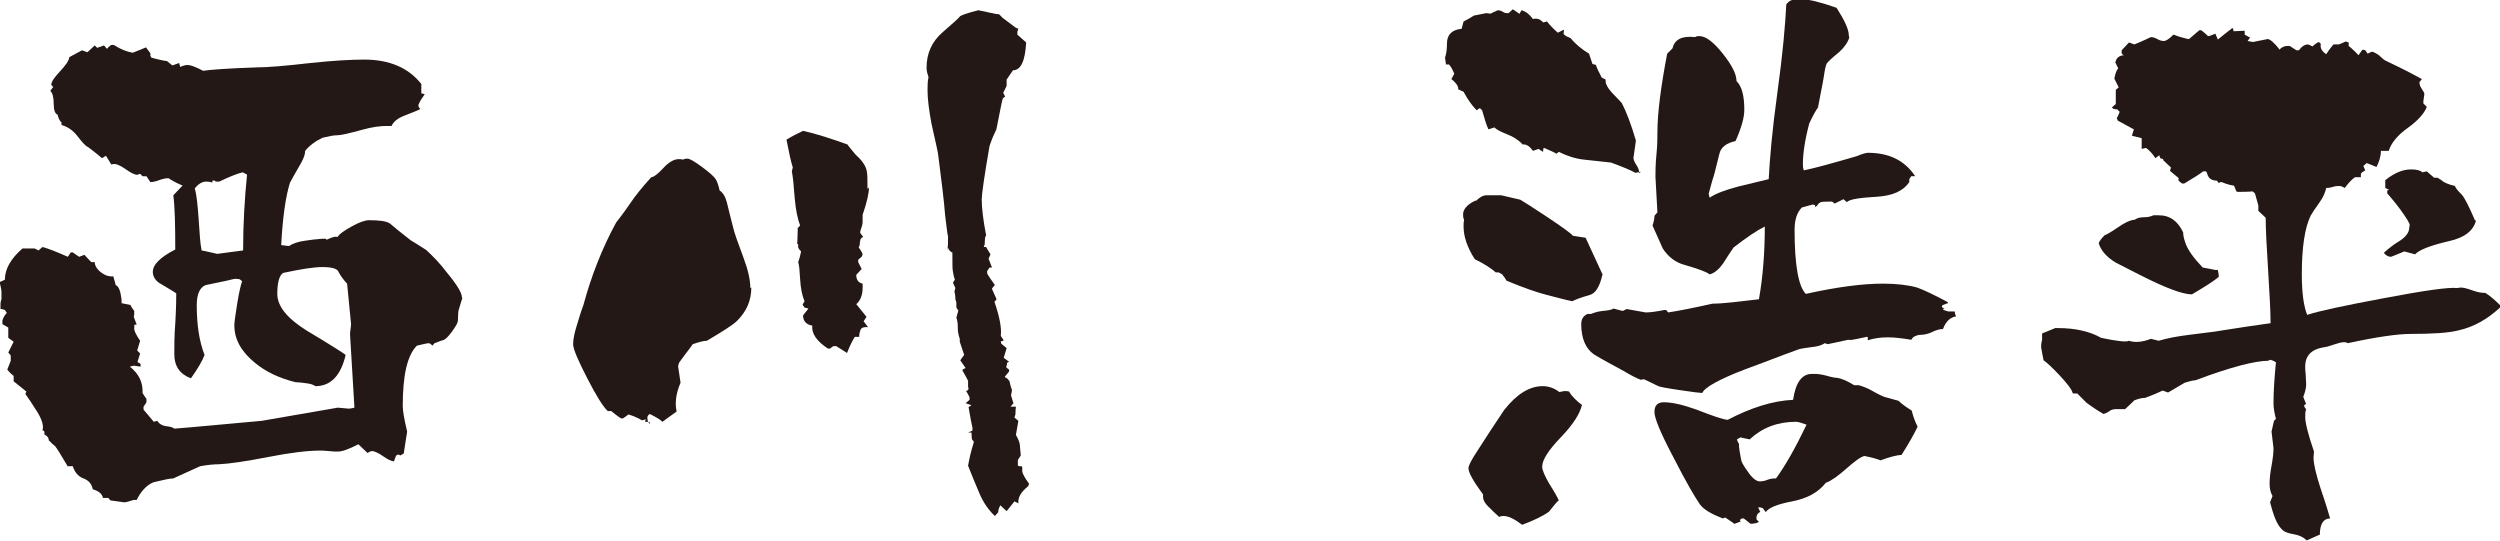
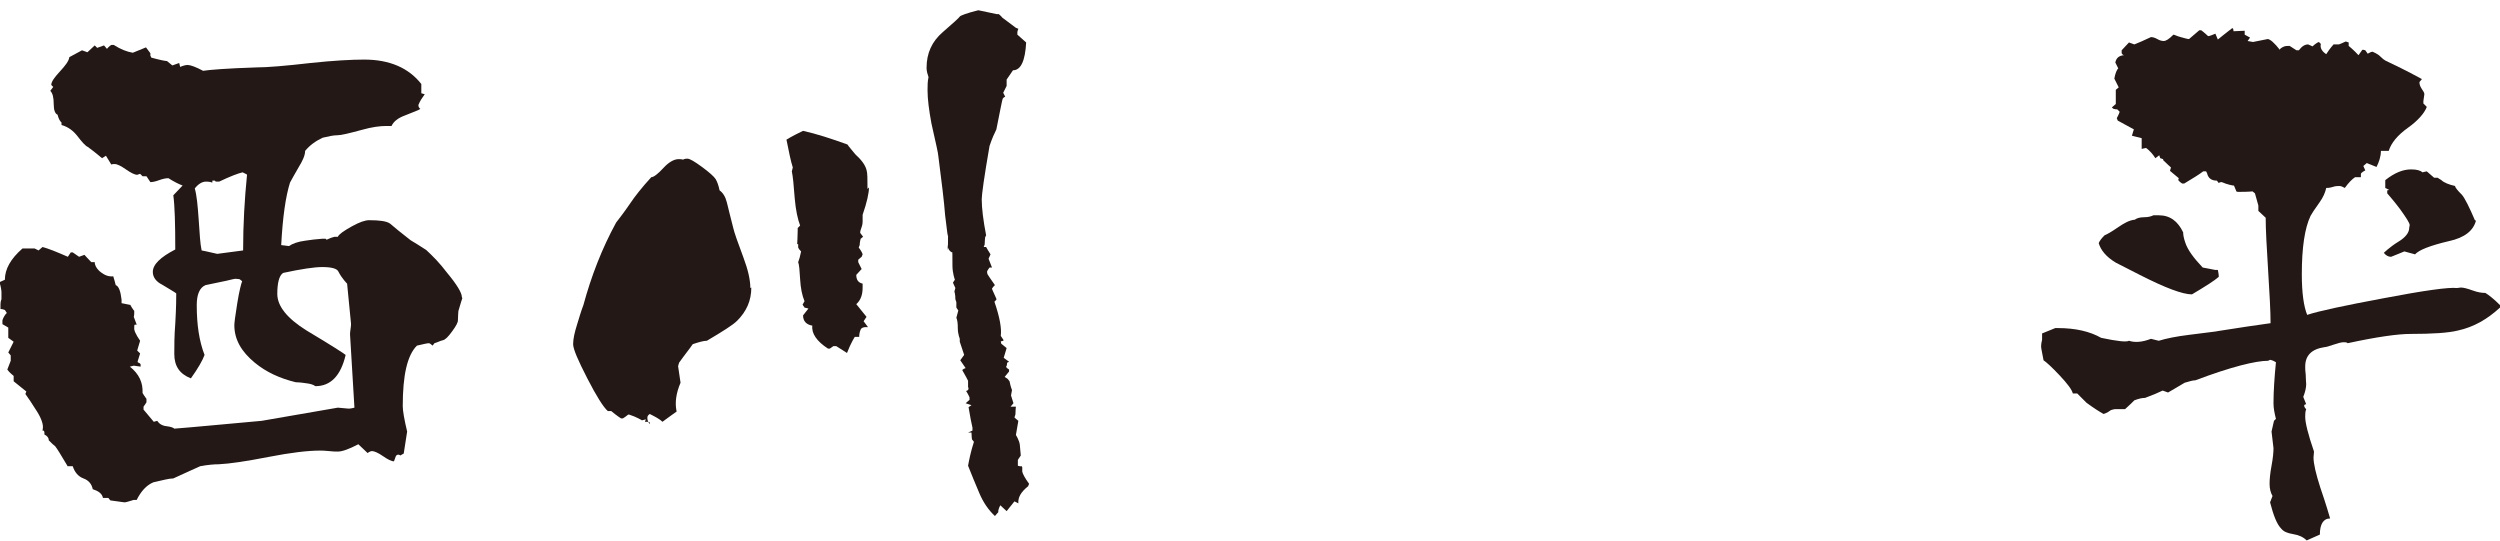
<svg xmlns="http://www.w3.org/2000/svg" id="_レイヤー_2" viewBox="0 0 51.21 11.09">
  <defs>
    <style>.cls-1{fill:#231815;stroke-width:0px;}</style>
  </defs>
  <g id="_レイヤー_2-2">
    <path class="cls-1" d="M9.47,6.11s-.03.08-.08.26c0,.02-.01.09-.01.19,0,.05-.04.12-.12.23s-.14.17-.19.18-.1.04-.17.06l-.04.05s-.04-.04-.07-.05c-.04,0-.12.02-.25.05-.2.2-.29.61-.29,1.24,0,.09.03.27.09.52l-.07.45s-.05.03-.07.04c-.02-.02-.05-.02-.07-.01l-.02.02-.04.11c-.05,0-.13-.04-.23-.11s-.18-.1-.22-.1c-.02,0-.05.01-.09.04l-.19-.18c-.19.1-.33.15-.42.15-.04,0-.1,0-.18-.01s-.15-.01-.19-.01c-.24,0-.59.04-1.05.13s-.8.14-1.02.15c-.09,0-.22.01-.38.04-.12.05-.3.14-.55.25-.09,0-.23.04-.41.08-.14.06-.25.18-.34.36h-.06c-.1.03-.16.05-.19.05l-.29-.04-.04-.05h-.11c-.02-.09-.09-.14-.21-.18-.02-.1-.08-.18-.19-.22s-.18-.13-.22-.25h-.11s0-.01,0-.01c-.13-.22-.21-.35-.25-.4-.03-.02-.07-.06-.13-.12,0-.05-.03-.09-.09-.12v-.04s0-.03-.02-.04h-.02s.01-.04.01-.07c0-.09-.05-.22-.16-.38-.06-.1-.13-.2-.2-.3l.02-.05-.26-.21v-.11s-.09-.07-.13-.13l.07-.18v-.11l-.05-.06s.06-.12.11-.22l-.11-.08v-.21l-.12-.07s0-.05,0-.08c.02-.06.05-.11.09-.15l-.04-.06s-.05-.02-.08-.02H.01v-.09s0-.07.02-.11v-.06s0-.05,0-.08c0-.04-.01-.11-.04-.21l.11-.05c0-.22.12-.43.36-.64h.25s.08.04.08.04l.08-.07c.12.03.29.1.52.2l.06-.09h.04s.07.05.13.09l.11-.04s.08.09.14.15h.07c0,.07.05.15.13.21s.16.09.25.08c.02.07.04.13.05.18.06.02.1.12.12.3v.07s.2.04.2.04h-.02s.04.07.08.12c0,.05,0,.09-.01.12l.06.16h-.04s-.01.02-.01.02v.04c-.01.05.03.14.12.27l-.06.2.06.06-.05.16v.02s.04.02.04.02l.02.02v.05s-.14-.02-.14-.02l-.08.02c.19.15.27.33.26.54.02.03.04.07.08.12v.07s-.03.05-.06.09v.06s.21.25.21.25l.07-.02c.04.06.1.1.19.11s.14.03.16.05c.4-.03,1-.09,1.79-.16.52-.09,1.04-.18,1.56-.27l.22.02s.05,0,.12-.02l-.09-1.5s0-.06.01-.11.01-.09.01-.11l-.08-.82s-.11-.11-.18-.25c-.03-.06-.14-.09-.33-.09-.16,0-.43.04-.8.12-.08.05-.12.2-.12.43,0,.25.2.5.6.75.52.31.78.48.8.5-.1.43-.31.64-.62.64-.04-.03-.1-.05-.19-.06-.13-.02-.2-.02-.21-.02-.33-.08-.61-.21-.84-.4-.28-.23-.42-.48-.42-.77,0-.05.02-.2.06-.45s.08-.4.1-.45l-.05-.04s-.06-.01-.09-.01c0,0-.07.01-.18.04-.15.03-.29.06-.43.09-.12.05-.18.19-.18.41,0,.4.05.74.16,1.02-.04.11-.13.27-.28.48-.23-.09-.34-.25-.34-.5,0-.16,0-.37.02-.62.02-.34.02-.55.02-.62-.02-.02-.11-.07-.29-.18-.12-.06-.19-.15-.19-.26,0-.15.15-.3.46-.46,0-.52-.01-.89-.04-1.11l.19-.2c-.08-.03-.18-.08-.29-.15-.05,0-.11.01-.19.04s-.14.04-.18.04l-.08-.12h-.08l-.05-.05-.06.02c-.05,0-.13-.04-.23-.11s-.18-.11-.23-.11c-.02,0-.05,0-.07.01l-.11-.18-.08.05s-.14-.12-.29-.23c-.05-.02-.12-.1-.22-.23-.08-.1-.18-.18-.32-.22v-.05s-.03-.03-.04-.05-.03-.06-.04-.11c-.05-.02-.08-.09-.08-.22s-.02-.22-.07-.27l.06-.08-.04-.04c0-.07.07-.16.18-.28s.18-.21.19-.29l.26-.14.11.04.15-.14.05.05.14-.05.06.07s.05-.06.09-.08h.05c.14.09.27.14.39.16l.27-.11.09.12v.05l.02.04c.18.05.29.07.32.07l.11.09s.08-.03.14-.05l.02.08s.09-.04.15-.04.17.04.32.12c.12-.02.48-.05,1.1-.07.21,0,.58-.03,1.1-.09.47-.05.84-.07,1.1-.07.52,0,.91.17,1.17.5v.19s.07.02.07.02c-.05.07-.1.14-.13.22,0,.03.01.06.04.08-.02.02-.13.06-.33.14-.13.05-.22.12-.26.21h-.11c-.12,0-.29.02-.5.08-.26.07-.42.11-.5.11s-.17.02-.3.05c-.15.07-.27.16-.36.27,0,.09-.05.2-.13.33-.09.16-.15.26-.18.32-.09.29-.15.71-.18,1.28l.16.02c.07-.05.18-.09.33-.11.12-.02.23-.03.35-.04,0,0,.02,0,.07,0l.02.02c.06-.03.12-.05.16-.06h.07c.02-.05.12-.12.28-.21s.28-.13.36-.13c.22,0,.36.02.43.07.09.08.23.19.42.34.07.04.18.11.32.2.13.12.28.27.43.47.2.24.3.41.3.49ZM5.05,3.57l-.08-.04c-.09.02-.25.08-.48.19h-.07s-.02-.02-.02-.02h-.05v.04c-.06-.02-.1-.02-.13-.02-.08,0-.16.05-.23.14.04.14.06.35.08.64s.03.49.06.63c0,0,.11.02.32.07l.53-.07c0-.54.03-1.05.08-1.55Z" />
    <path class="cls-1" d="M15.39,5.89c0,.27-.1.49-.29.68-.09.09-.3.22-.62.41-.07,0-.17.03-.29.07-.06.09-.16.21-.28.38l-.02.07s.02.15.05.34c-.09.21-.12.41-.08.59-.07.05-.17.12-.29.21-.05-.05-.14-.1-.26-.16-.03.02-.05.04-.05.08,0,.05.02.09.05.13v-.04s-.05-.01-.05-.01h-.05s.02-.05.02-.05l-.08.02s-.11-.07-.27-.12c-.02,0-.05.04-.12.08h-.04s-.08-.05-.2-.15h-.07c-.09-.08-.23-.3-.42-.67s-.29-.6-.29-.7c0-.11.03-.24.08-.4.04-.13.08-.27.13-.4.16-.59.38-1.16.67-1.69.07-.09.17-.22.3-.41.08-.12.22-.3.42-.52.05,0,.14-.07.25-.19s.22-.18.31-.18c.03,0,.06,0,.09.01.04-.02.07-.02.09-.02.05,0,.15.06.3.17s.25.2.28.25.06.13.08.23c.07.05.12.13.15.25s.07.29.13.52c.02.09.09.29.21.61.09.24.14.45.14.62ZM17.8,3.84c0,.11-.04.3-.13.56v.14s0,.06-.02.11-.03.09-.03.12l.06.08-.05.04s-.02.07-.02.13l-.02.05s.07.09.08.14l-.02.05s-.05.04-.07.06v.05s.07.14.07.14l-.11.12c0,.1.04.16.13.18v.08c0,.15-.04.26-.13.34l.21.26-.06.09.09.12h-.05s-.08,0-.1.05-.03.09-.03.15h-.09s-.08.12-.16.33l-.22-.14h-.06s-.07.05-.07.05h-.04c-.23-.15-.34-.31-.32-.47-.12-.02-.19-.09-.19-.21l.11-.14-.08-.02-.04-.06.04-.07c-.05-.12-.08-.27-.09-.45s-.02-.3-.04-.35c.02-.05.04-.12.06-.22-.02-.02-.04-.04-.06-.08v-.02s0-.02,0-.05h-.02c0-.05.01-.14.01-.27v-.06s.05-.05.05-.05c-.05-.13-.09-.32-.11-.55-.02-.28-.04-.47-.06-.56l.02-.08c-.04-.12-.08-.32-.13-.57,0,0,.11-.07.34-.18.27.06.58.16.91.28.03.05.09.11.16.2.12.11.2.21.23.32.02.06.02.19.02.39ZM21.06,9.96c-.15.12-.21.23-.2.35l-.08-.04-.16.2-.13-.12s-.05.09-.04.14l-.07.08c-.13-.12-.24-.28-.32-.47s-.16-.38-.23-.56c.02-.11.05-.27.12-.49l-.04-.05s-.01-.07-.01-.14h-.07s.05-.02.09-.04c0-.02,0-.04,0-.06-.02-.09-.05-.23-.08-.42l.06-.04-.12-.04.08-.07v-.05s-.03-.07-.07-.13l.04-.02s.01-.02.01-.05h-.01v-.14s-.06-.12-.12-.22c.02-.02.04-.03.07-.04l-.11-.16.08-.11-.09-.27v-.06s-.04-.1-.04-.21-.01-.18-.03-.22l.04-.15-.04-.06v-.11s-.02-.06-.02-.06c0-.03,0-.09-.02-.16l.02-.07-.05-.11.04-.06s-.05-.13-.05-.29c0-.22,0-.31-.01-.27-.06-.03-.09-.09-.09-.16,0,.2.01.13.01-.2,0,.08-.02-.05-.06-.4-.02-.27-.07-.68-.14-1.22,0-.04-.05-.26-.14-.66-.05-.27-.08-.5-.08-.68,0-.09,0-.18.02-.27-.02-.06-.04-.12-.04-.19,0-.3.11-.54.33-.73s.34-.3.35-.32.14-.07.38-.13l.38.08h.04s.05.04.07.07l.28.21.05.02s-.02.05-.02.07v.05s.18.16.18.16c-.02.38-.11.57-.27.57l-.13.19v.13s-.07.14-.07.14l.04.08s-.04.02-.05.04-.05.23-.13.63c-.04.08-.09.19-.14.34-.11.63-.16,1-.16,1.09,0,.18.03.43.09.74l-.02.04s-.01.09-.01.15l-.02.05h.05s.05.09.09.15l-.04.09.07.18h-.05s-.04.05-.05.08c0,.02,0,.04.01.06s.06.09.15.22c-.02.02-.04.04-.06.07,0,.02.04.09.09.21v.02l-.04.04c.11.32.15.55.13.7l.06.09s-.02.02-.05.02h-.01s.01.05.01.05l.11.09-.06.2.11.08-.04.02s0,.06-.02.08c0,.02.03.04.06.06v.04s-.09.11-.09.11l.06.04.04.05s.02.11.05.18l-.02.11.05.16-.06.07h.11s-.01.07-.01.16l-.02.06s.05.05.08.07l-.05.29s.07.11.08.2l.02.22-.06.09v.12s.04.01.04.01h.04s.01.02.01.02v.09c.01.05.06.14.14.25Z" />
-     <path class="cls-1" d="M33.61,3.52l-.11.02c-.11-.06-.28-.13-.5-.21-.18-.02-.36-.04-.55-.06s-.36-.08-.52-.16c0,0-.02.02-.05.04-.02-.02-.11-.06-.25-.12h-.01s-.01.04-.01.04v.04s-.06-.03-.09-.06l-.12.04c-.07-.1-.14-.14-.21-.13-.08-.09-.19-.16-.32-.21s-.22-.1-.26-.14l-.12.04c-.04-.08-.08-.21-.13-.39l-.04-.04h-.02l-.05.04c-.09-.09-.18-.21-.27-.38l-.11-.05v-.02c0-.05-.05-.12-.14-.19l.06-.11c-.04-.09-.07-.15-.11-.19h-.06s-.02-.14-.02-.14c.02-.05.04-.15.04-.29,0-.18.1-.28.3-.3l.04-.15s.12-.06.21-.12c0,0,.09-.02.25-.05h.02s.07.01.07.01l.15-.07s.06,0,.1.03.08.03.12.03l.09-.08.13.09h.01s.02-.05.04-.07c.07.02.15.07.23.18.08-.02.15,0,.21.07l.08-.02c.05.07.13.15.22.23l.12-.06h.01s-.01.05-.01.05v.04s.05.04.05.04l.09.04c.1.12.23.23.38.32l.07.21.07.02c.02.06.06.15.12.26l.08.04v.04c0,.05.04.13.13.23.12.12.18.19.2.21.09.17.19.43.29.77-.03.23-.05.34-.05.35,0,.04.02.09.06.15s.06.12.06.17ZM32.82,5.64c-.05.23-.14.37-.25.4-.21.06-.33.11-.36.13-.12-.02-.29-.07-.53-.13-.2-.05-.48-.15-.82-.29-.02-.04-.05-.08-.09-.13l-.07-.04h-.06c-.09-.08-.24-.18-.43-.27-.16-.25-.23-.47-.23-.67,0-.05,0-.09.01-.14-.02-.04-.02-.07-.02-.11,0-.1.08-.2.25-.28h.02c.07-.07.14-.11.21-.11h.3c.09.02.21.05.39.09.07.04.26.16.56.36s.48.33.52.38l.26.04c.08.17.2.43.35.76ZM32.4,8.31c-.04.17-.18.39-.43.65s-.38.46-.38.6c0,.07.05.18.14.34.12.19.18.3.2.35-.03.02-.1.1-.2.23-.12.09-.31.18-.55.27-.16-.12-.28-.18-.38-.18-.03,0-.06,0-.09.02-.08-.07-.15-.14-.23-.22s-.11-.15-.1-.24c-.2-.27-.3-.45-.3-.54,0-.05.06-.17.18-.35.18-.28.36-.56.55-.84.26-.33.52-.49.79-.49.12,0,.24.04.34.12l.11-.02s.05,0,.09.01c.05.09.14.18.27.28ZM40.07,6.48c-.12.02-.21.1-.27.26-.06,0-.14.02-.22.06s-.17.06-.26.06c-.02,0-.06.01-.12.04-.02.02-.04.04-.05.06-.18-.03-.34-.05-.48-.05-.15,0-.29.02-.41.06v-.06s-.01-.01-.01-.01h-.01s-.1.02-.19.04-.15.03-.19.02c-.09.02-.23.05-.42.09l-.06-.02c-.06.04-.15.07-.27.08-.14.02-.23.03-.28.05-.36.13-.71.27-1.07.4-.55.21-.85.38-.89.49-.04,0-.2-.02-.47-.06s-.42-.07-.43-.08l-.29-.14s-.05,0-.07.01c-.08-.03-.2-.09-.35-.18-.2-.11-.41-.22-.61-.34-.17-.12-.26-.33-.26-.62,0-.1.04-.17.13-.21h.07s.12-.05.23-.06.19-.02.23-.05l.19.05.08-.04c.1.02.23.04.39.07.1,0,.23-.02.38-.05h.04l.04.05c.2-.03.51-.09.91-.18.21,0,.53-.04.95-.09.08-.45.12-.95.12-1.49-.16.08-.37.22-.64.43-.07.1-.14.21-.21.32-.09.13-.19.21-.28.23-.06-.05-.23-.11-.5-.19-.2-.05-.35-.17-.46-.34-.05-.11-.12-.27-.21-.47.03-.09.04-.15.04-.2l.06-.07-.04-.73c0-.1,0-.25.02-.45s.02-.35.02-.45c0-.4.07-.94.2-1.62l.11-.11c.04-.18.19-.26.46-.23.03-.02.06-.02.09-.02.13,0,.29.12.48.36s.28.42.28.56c.11.11.16.3.16.59,0,.16-.06.37-.18.64-.19.04-.3.13-.33.26s-.07.27-.1.4c-.03.09-.07.23-.12.42l.02.08c.13-.09.33-.16.59-.23.2-.05.41-.1.62-.15.02-.4.07-1,.18-1.79s.16-1.39.18-1.79c.05-.07.13-.11.23-.11.02,0,.05,0,.09.01.08,0,.2.01.36.06.12.03.23.07.35.11.16.25.25.44.25.56,0,.02.01.04.01.05-.03.1-.1.2-.21.3-.15.12-.23.2-.25.23s-.04.12-.06.26-.07.36-.12.64c-.05.07-.11.18-.18.33-.09.34-.13.62-.13.83,0,.04,0,.08.02.13.24-.05.6-.15,1.08-.29.12-.05.2-.07.23-.07.44,0,.76.16.97.48h-.08l-.04.06v.06c-.12.18-.34.28-.66.3-.35.02-.56.05-.62.11l-.07-.06s-.09.05-.18.09l-.05-.04h-.07c-.09,0-.15,0-.18.02s-.04.03-.05.05-.03.03-.05.04v-.04s-.03,0-.04-.01h-.01s-.22.06-.22.06c-.1.1-.15.25-.15.46,0,.72.08,1.16.23,1.31.63-.14,1.16-.21,1.58-.21.29,0,.52.03.7.08.14.05.35.15.63.3v.02c-.05.02-.09.03-.12.05v.04s0,0,.02,0l.02.02h.02s-.04,0-.04.02l.04.02.07.02h.05s.01,0,.01,0h.07s.01.06.01.06ZM39.29,8.72c-.07.15-.18.35-.34.6-.09,0-.24.04-.43.11-.07-.03-.18-.06-.33-.09-.08.02-.2.11-.37.26s-.31.25-.42.29c-.16.2-.38.32-.69.38s-.48.13-.54.22l-.06-.08s-.05-.02-.09-.02v.02s.04.08.04.08c-.02,0-.04.02-.06.04l-.02.05v.06l.05.05-.04.02s-.07.02-.13.02l-.14-.11h-.04s-.03.01-.04.04l.02.02-.13.05-.19-.13-.05.02c-.23-.09-.39-.18-.47-.29-.11-.16-.29-.47-.53-.94-.27-.51-.4-.82-.4-.95,0-.13.06-.2.19-.2.17,0,.39.05.67.15.31.12.53.2.64.21.48-.25.92-.39,1.34-.41.05-.35.18-.53.38-.53h.11s.11.01.21.04.17.04.21.04c.1.02.21.07.34.15h.09s.13.03.27.11.23.12.26.13c.06.02.16.04.29.08.05.05.14.12.27.2.02.08.05.19.12.33ZM37.01,8.7c-.11-.04-.18-.06-.22-.06-.38,0-.69.12-.95.36l-.19-.04-.07.04s.01.05.04.09c0,.08.02.2.05.35.02.06.08.15.16.26s.16.16.21.16c.03,0,.09,0,.16-.03s.14-.03.18-.03c.19-.26.4-.63.63-1.11Z" />
    <path class="cls-1" d="M51.21,6.3c-.26.24-.54.4-.86.47-.2.05-.53.07-.97.07-.26,0-.69.06-1.29.19-.02-.02-.05-.02-.08-.02-.05,0-.12.02-.21.05s-.15.05-.18.05c-.27.04-.4.17-.4.4,0,.04,0,.09.01.16,0,.09.01.16.01.2,0,.07-.02.16-.06.26l.06.15s-.03,0-.04.02v.02s.01.04.04.06c-.02.05-.02.11-.02.16,0,.12.06.36.18.71,0,.04-.01.08-.01.12,0,.13.05.34.14.62.12.35.18.56.2.63-.14,0-.21.12-.21.33l-.27.12c-.07-.07-.16-.11-.28-.13s-.19-.05-.24-.11c-.09-.09-.16-.27-.23-.54l.05-.13c-.04-.07-.06-.15-.06-.25,0-.09.01-.21.04-.37s.04-.28.04-.36l-.04-.34s.02-.08.05-.22l.04-.04c-.03-.12-.05-.22-.05-.32,0-.25.02-.53.05-.84-.03-.02-.07-.04-.12-.05l-.04.02c-.25,0-.75.12-1.49.4-.05,0-.12.02-.22.05-.08.05-.19.11-.34.2l-.11-.04c-.08.04-.2.09-.36.15-.07,0-.14.02-.22.05-.04.04-.1.1-.19.18h-.19s-.08,0-.13.04-.1.05-.12.06c-.09-.05-.2-.12-.35-.23l-.19-.19h-.09c-.02-.08-.11-.2-.27-.37s-.27-.27-.33-.31c-.03-.16-.05-.25-.05-.28,0-.02,0-.06.02-.14,0-.06,0-.11,0-.13l.27-.11h.05c.37,0,.66.07.89.2.33.07.52.09.57.06.12.04.27.03.45-.04l.16.04c.16-.05.37-.09.61-.12.38-.05.58-.07.61-.08.43-.07.79-.12,1.07-.16,0-.24-.02-.6-.05-1.08s-.05-.84-.05-1.08l-.15-.14v-.11l-.07-.25-.05-.04s-.07.01-.28.01c-.02,0-.04,0-.05-.01l-.05-.12h-.02s-.12-.02-.23-.07c-.02,0-.04,0-.06.02l-.04-.05c-.12,0-.18-.06-.2-.15l-.02-.04h-.06c-.09.07-.21.14-.39.25h-.04s-.05-.03-.08-.07c0,0,0-.02.01-.04l-.18-.15.02-.07s-.09-.08-.16-.15v-.02s-.06-.02-.06-.02l-.02-.06-.08.06c-.05-.08-.11-.15-.19-.21l-.09.02v-.22s-.2-.05-.2-.05l.04-.13-.33-.18-.02-.05s.04-.07.06-.13l-.05-.05s-.07,0-.09-.02l-.02-.02.08-.07v-.29s.06-.05.06-.05c-.02-.04-.05-.1-.09-.18.02-.11.05-.18.08-.21l-.06-.12c.02-.09.07-.14.18-.15-.02,0-.04-.02-.05-.04v-.06s.15-.16.15-.16l.11.04c.08-.03.19-.08.34-.15.03,0,.08.01.13.04s.1.04.13.04c.05,0,.11-.04.2-.13.02,0,.07.03.15.05s.13.04.17.04l.21-.18h.04s.08.06.14.12c.03,0,.08-.02.15-.05l.05.12c.06-.05.16-.13.29-.23h.02s.01.04.01.04v.02s.23-.01.23-.01v.08l.11.06-.05.07.11.02.3-.06c.05,0,.14.08.25.22,0-.02.03-.04.07-.06s.08-.02.13-.02l.14.09h.05c.06-.08.12-.12.19-.12l.09.04s.07-.07.13-.09l.04.04c-.02.08.02.15.11.21.03-.05.08-.12.15-.2h.11s.08-.03.14-.06l.06.02v.07s.11.09.2.19c.02-.02.04-.06.08-.11.02,0,.04,0,.06.01l.05.07s.07-.04.09-.04h.01s.1.04.15.09.09.08.11.09c.17.08.42.2.75.38l-.05.06v.02s0,.05.04.11.06.09.06.12l-.02.14v.05s.05.05.07.07c-.05.13-.18.28-.39.43s-.34.31-.39.47h-.16c0,.12-.04.23-.09.33l-.2-.08-.07.06.04.09s-.08.04-.09.07c0,.02,0,.05,0,.07h-.12c-.06.04-.13.11-.21.22-.04-.02-.07-.04-.11-.04s-.08,0-.14.02-.11.02-.13.02c-.02.09-.06.19-.14.3-.1.14-.16.23-.18.27-.12.25-.18.65-.18,1.2,0,.38.04.66.11.83.24-.08.76-.19,1.56-.34.84-.16,1.34-.23,1.51-.21.02,0,.05-.01.08-.01.05,0,.13.02.24.06s.19.05.26.05c.08.05.18.13.3.25ZM45.45,5.67c-.09.08-.28.2-.55.36-.19,0-.54-.13-1.07-.4l-.49-.25c-.2-.12-.31-.26-.35-.4.02-.05.06-.1.12-.16.05-.02.14-.07.27-.16s.24-.15.35-.16c.04-.03.1-.05.19-.05s.15-.02.19-.04h.11c.23,0,.39.12.5.35,0,.05.01.11.04.2.05.16.18.33.36.52l.26.05h.05s.02.08.02.15ZM50.72,4.51c-.05.21-.23.36-.56.43-.38.09-.61.18-.69.27l-.22-.06c-.05.02-.14.06-.27.11-.04,0-.07-.01-.11-.04l-.04-.04s.12-.12.3-.23c.15-.09.22-.19.22-.28,0-.02.01-.04.01-.06,0-.04-.07-.15-.2-.33-.12-.16-.21-.26-.26-.32v-.06s.04-.01.04-.01l-.08-.04v-.16c.19-.15.36-.22.53-.22.11,0,.19.02.23.06l.09-.02.15.13h.07l.08.05c.05.05.15.09.28.12,0,.03.05.09.14.18.06.07.15.25.27.53Z" />
  </g>
</svg>